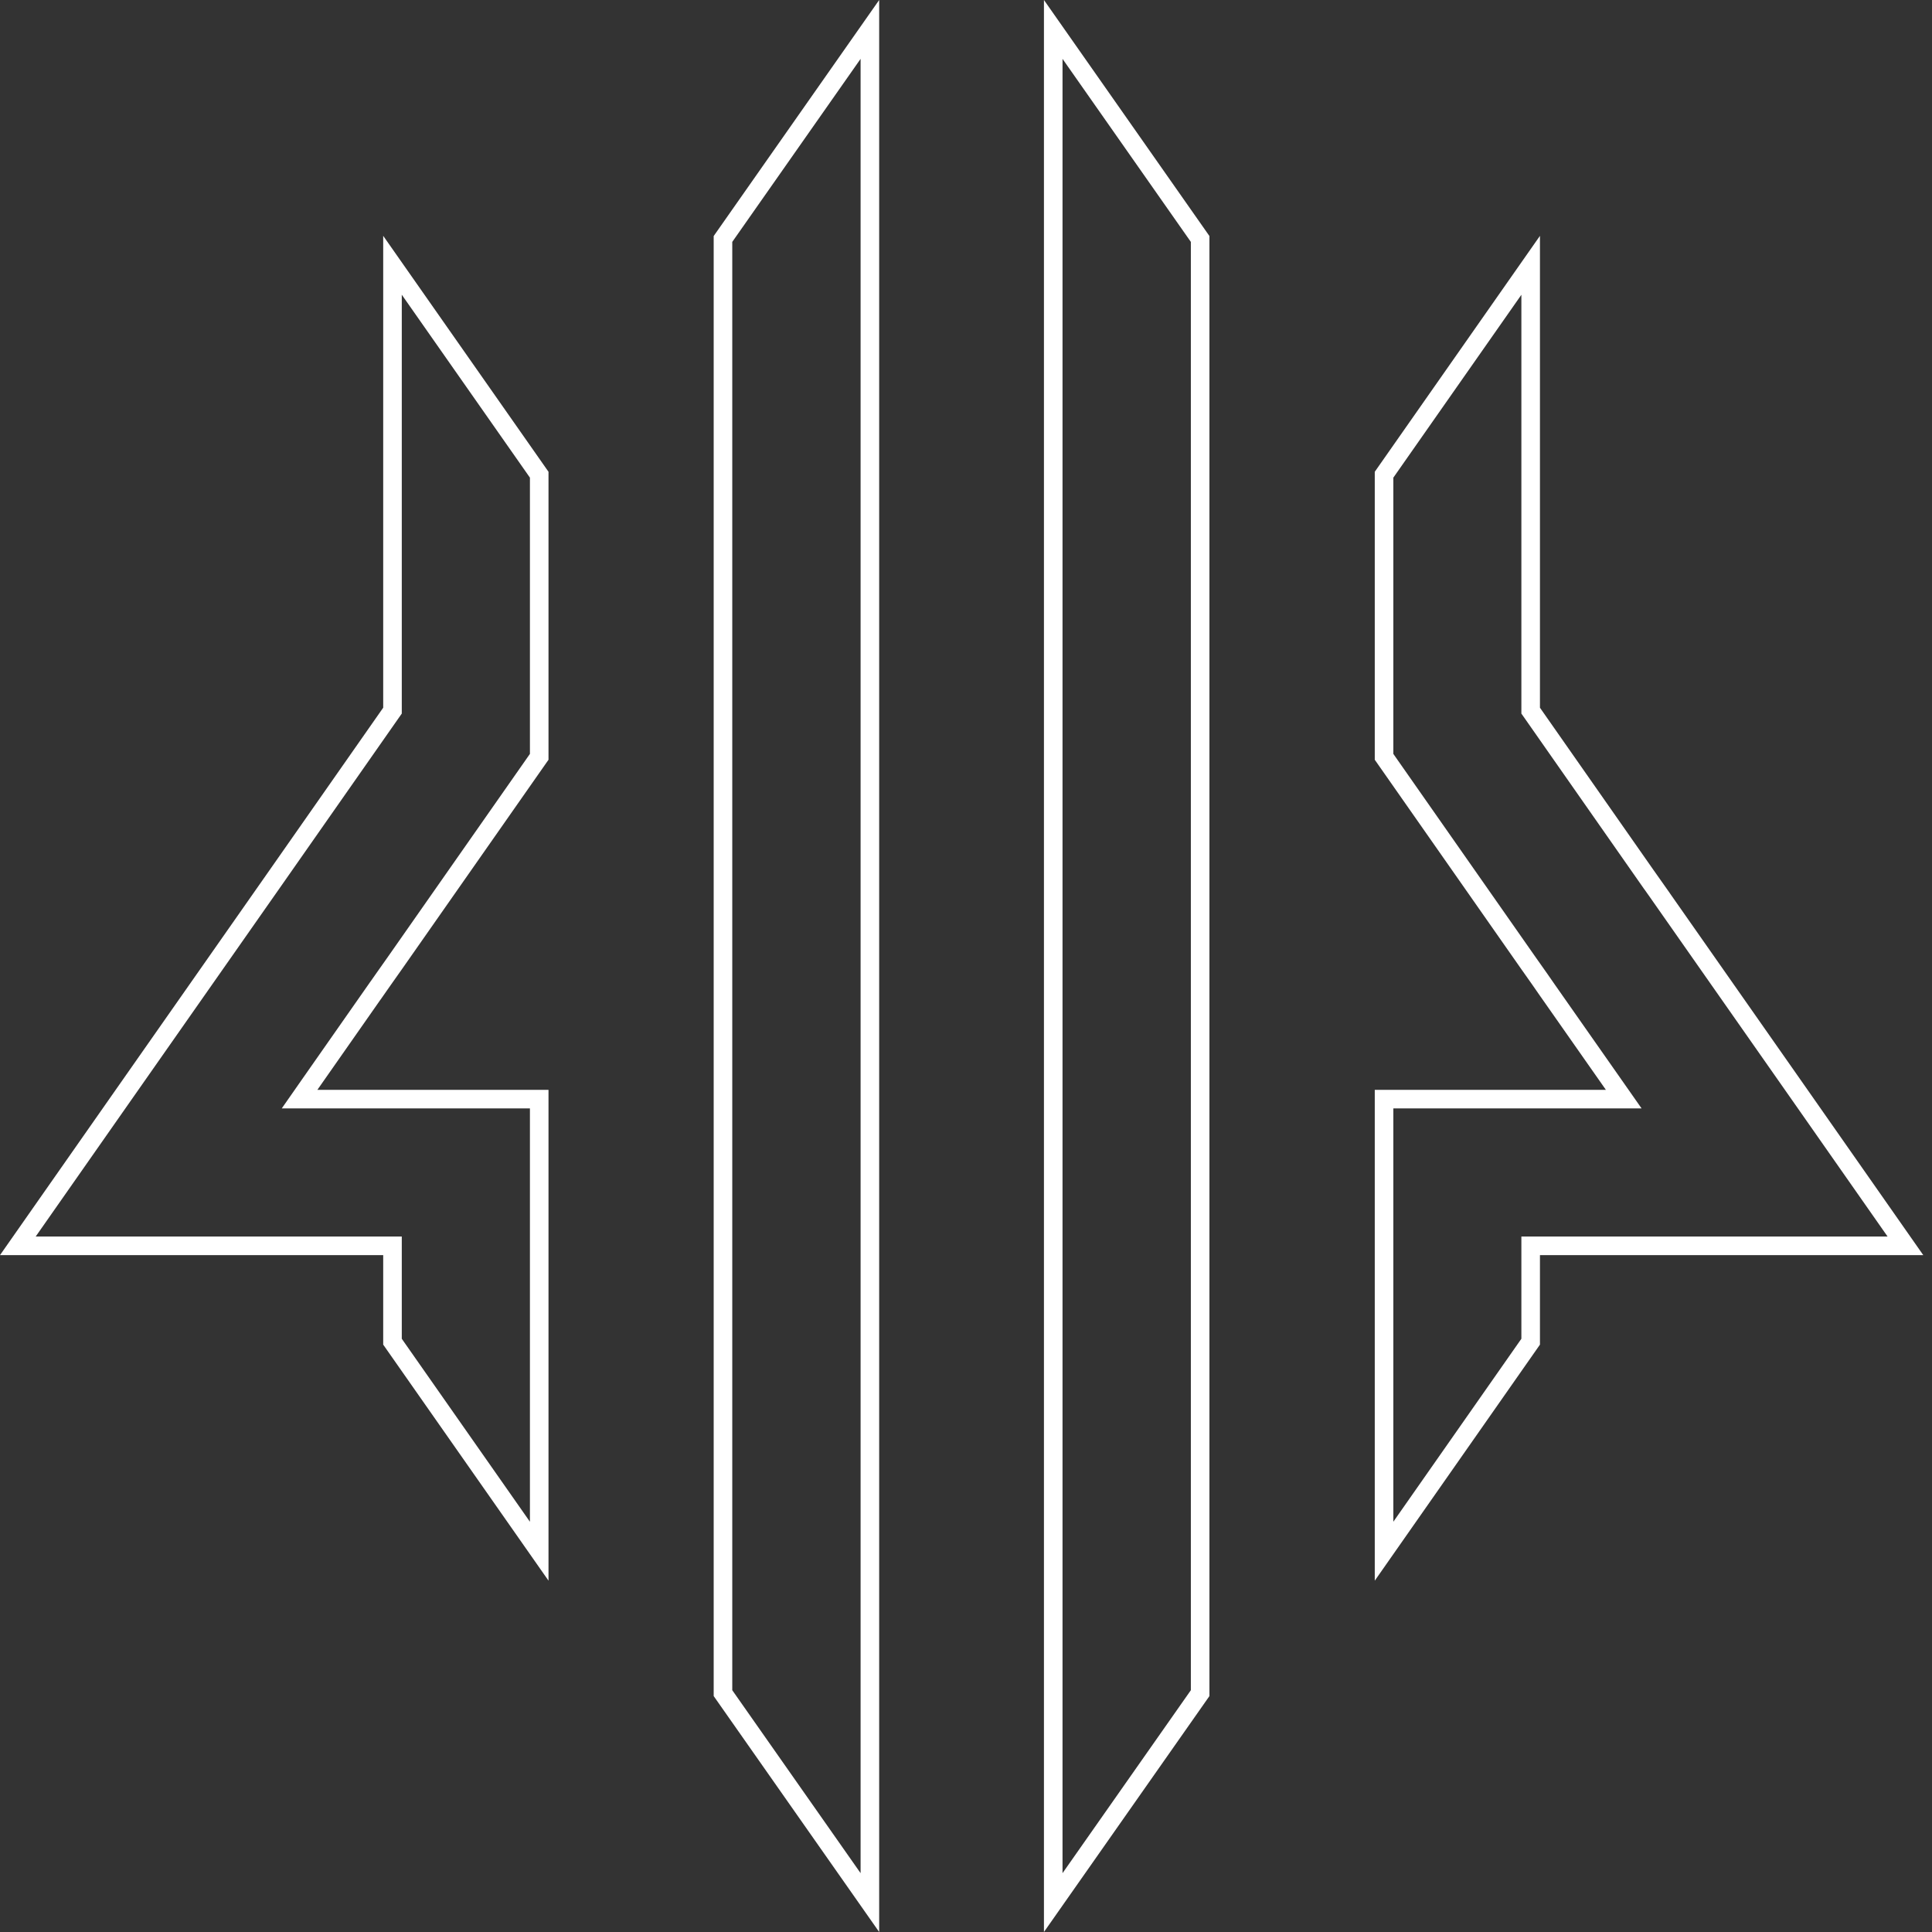
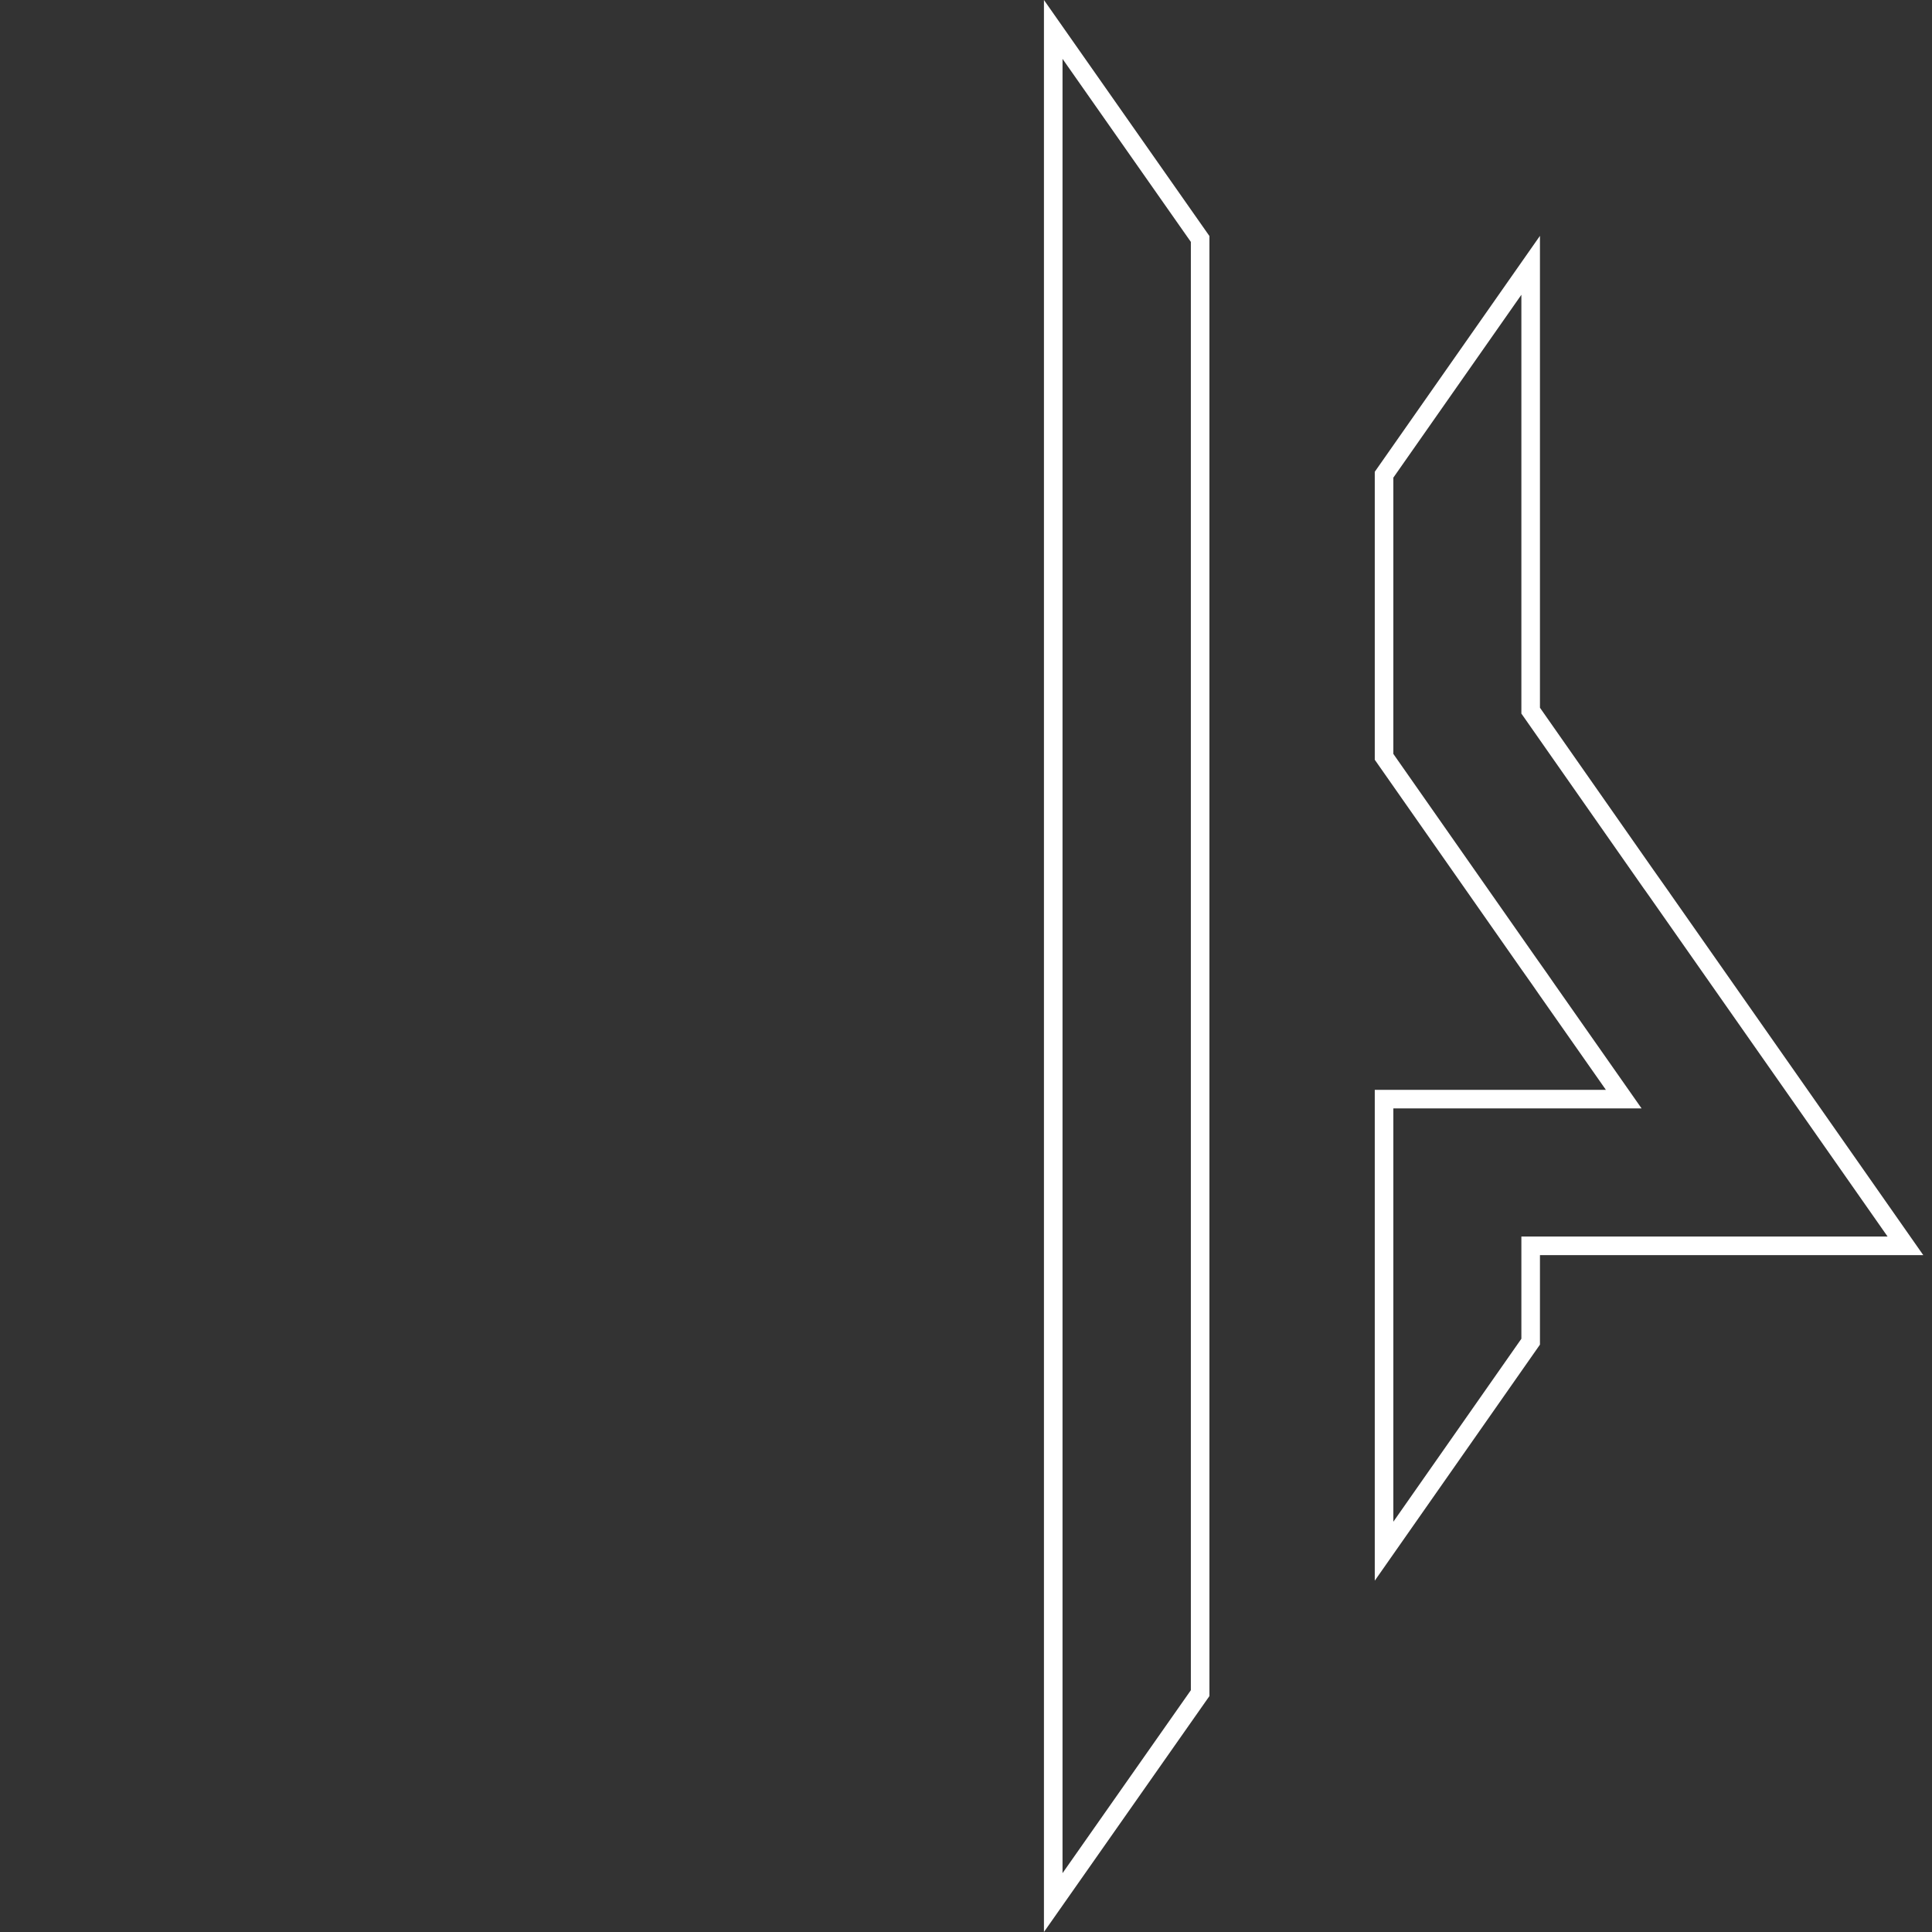
<svg xmlns="http://www.w3.org/2000/svg" width="52" height="52" viewBox="0 0 52 52" fill="none">
  <rect x="0" y="0" width="52" height="52" fill="#333333" stroke="none" />
-   <path d="M10.314 29.583H14.513V32.72V33.252V33.782V41.751L10.564 36.112V33.782V33.532H10.314H5.429H0.48L3.319 29.476L3.319 29.476L7.071 24.119L7.071 24.119L7.373 23.688L7.373 23.688L10.519 19.191L10.564 19.127V19.048V7.14L14.513 12.777V20.37L10.608 25.95L10.607 25.951L10.303 26.382L10.303 26.382L10.11 26.658L10.109 26.658L8.338 29.189L8.063 29.583H8.543H10.314Z" stroke="white" stroke-width="0.5" />
-   <path d="M23.413 51.208L19.459 45.571V6.432L23.413 0.792V51.208Z" stroke="white" stroke-width="0.5" />
  <path d="M37.252 12.777L41.198 7.141V19.048V19.127L41.243 19.191L44.389 23.688L44.39 23.688L44.694 24.119L44.694 24.12L48.446 29.476L48.446 29.476L51.285 33.532H46.336H41.448H41.198V33.782V36.112L37.252 41.751V33.782V33.252V32.72V29.583H41.448H43.222H43.703L43.427 29.189L41.654 26.659L41.653 26.658L41.463 26.384L41.462 26.382L41.158 25.951L41.157 25.95L37.252 20.37V12.777Z" stroke="white" stroke-width="0.5" />
  <path d="M28.348 0.792L32.302 6.432V45.571L28.348 51.208V0.792Z" stroke="white" stroke-width="0.5" />
</svg>